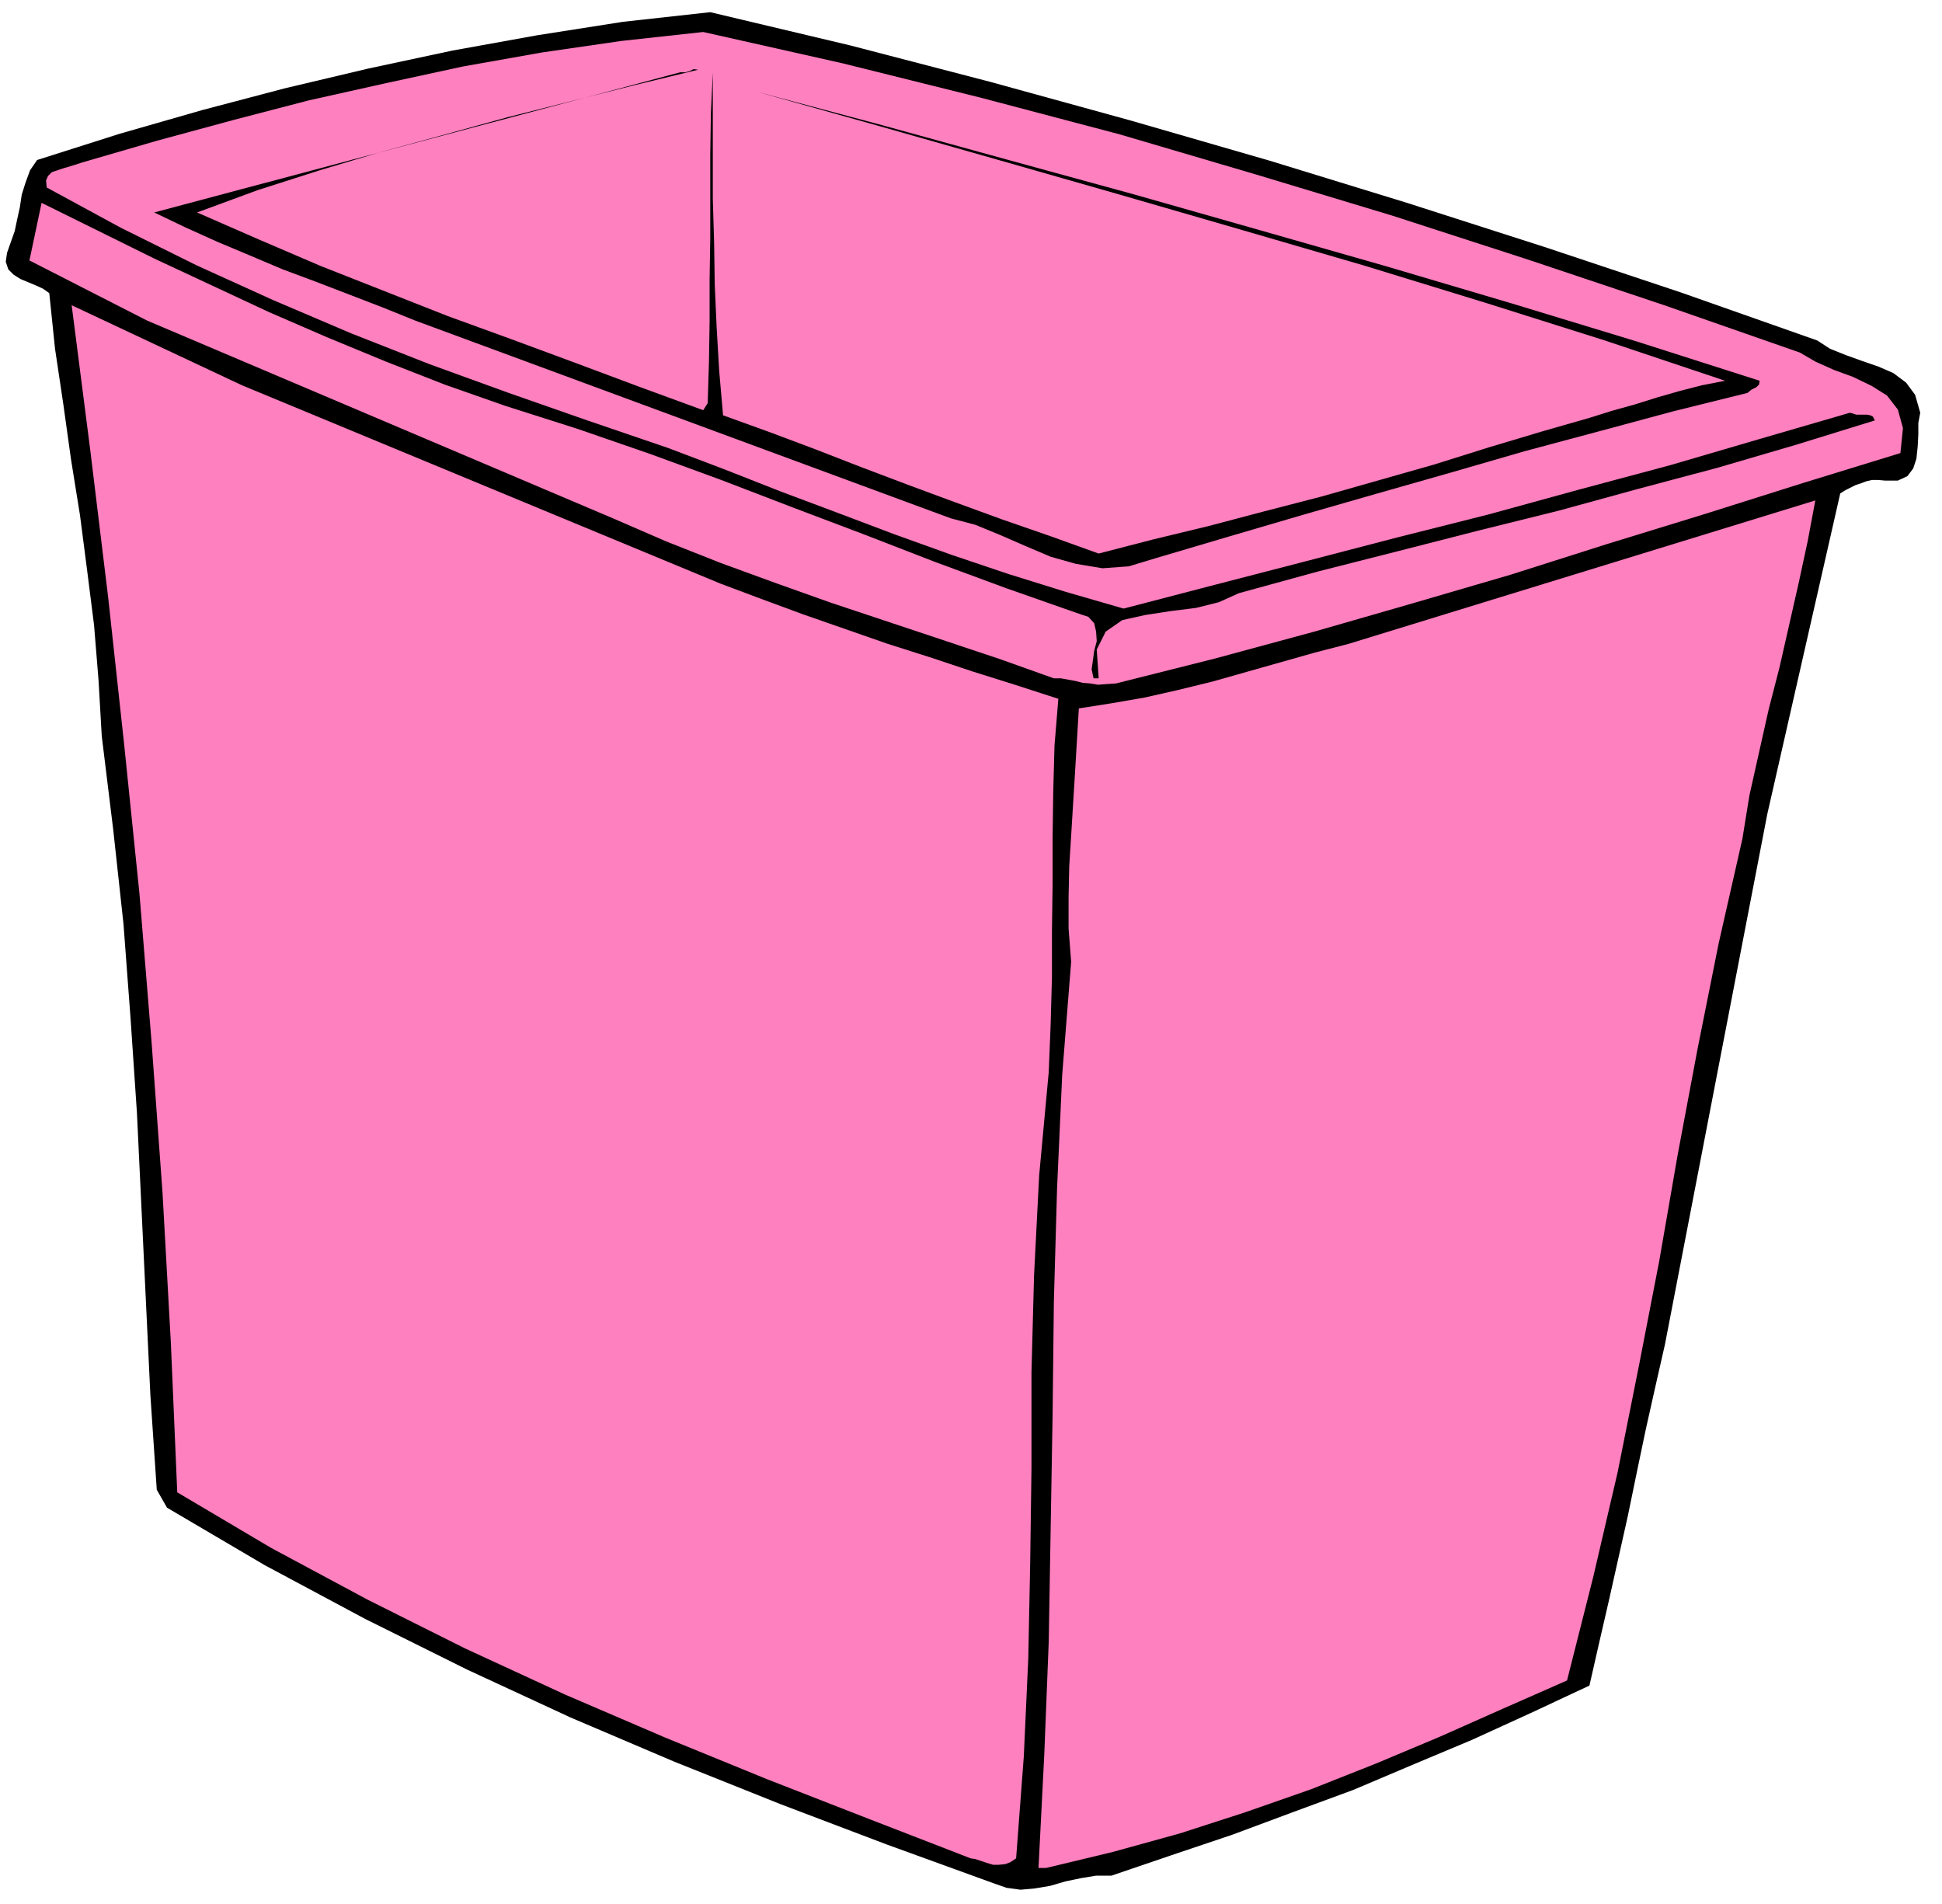
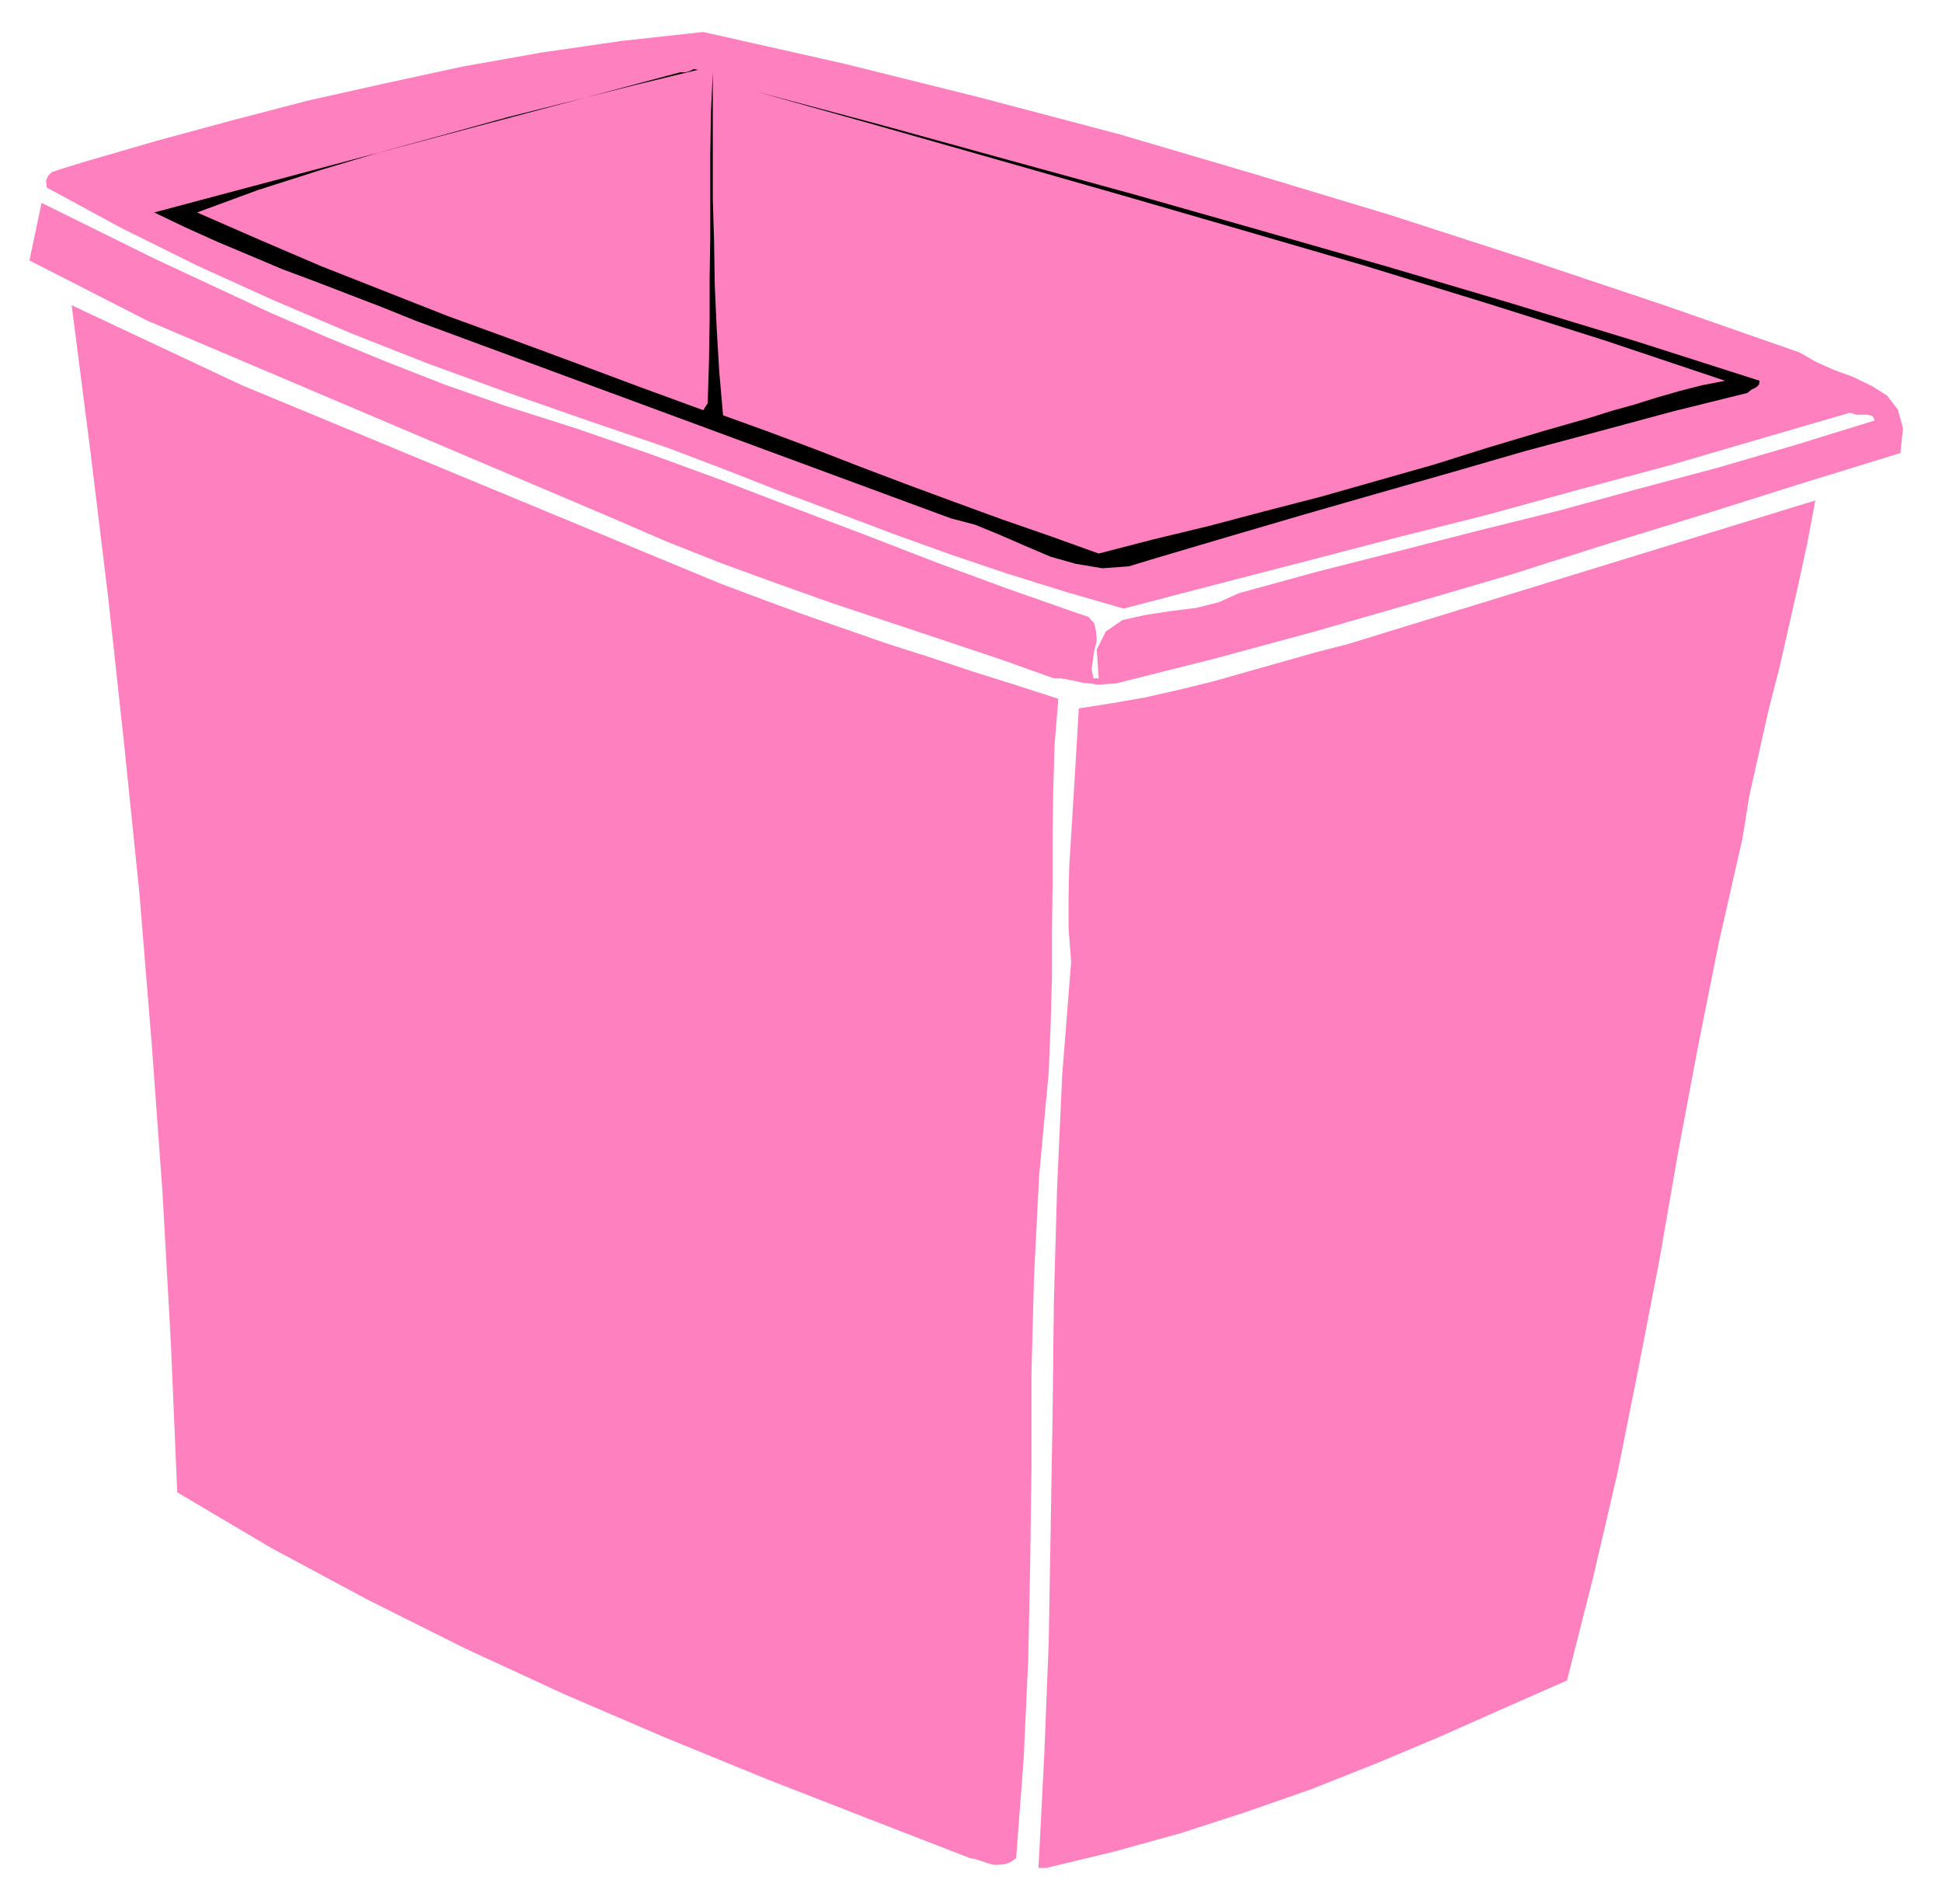
<svg xmlns="http://www.w3.org/2000/svg" width="490.455" height="480.792" fill-rule="evenodd" stroke-linecap="round" preserveAspectRatio="none" viewBox="0 0 3035 2975">
  <style>.brush1{fill:#000}.pen1{stroke:none}.brush2{fill:#ff80bf}</style>
-   <path d="m2840 532 20 13 25 10 25 9 26 9 23 10 20 15 14 19 8 28-3 16v18l-1 19-2 19-5 15-9 12-15 7h-20l-11-1h-9l-9 2-8 3-9 3-8 4-8 4-8 5-114 501-160 829-15 66-15 67-14 67-14 68-15 67-15 67-15 65-15 66-92 43-92 42-93 39-92 39-95 35-94 35-95 32-94 32h-24l-24 4-24 5-24 7-24 4-22 2-22-3-20-7-168-61-166-63-165-66-162-69-162-75-159-79-157-84-153-90-16-28-10-148-7-147-7-147-7-147-10-148-11-147-16-147-18-147-5-87-7-86-11-87-11-85-14-87-12-86-13-87-9-87-10-7-11-5-12-5-12-5-11-7-8-8-4-12 2-14 6-17 6-17 4-19 4-18 3-20 6-19 7-19 11-16 129-41 129-37 129-34 131-31 131-28 133-24 134-21 136-15 219 52 219 57 218 60 218 63 215 66 215 69 213 71 213 75z" class="pen1 brush1" />
  <path d="m2813 551 24 14 29 13 30 11 29 14 24 15 17 22 8 29-4 39-153 47-152 48-153 47-151 48-154 45-153 44-155 42-155 39-15 1-13 1-12-2-12-1-12-3-11-2-11-2h-11l-87-31-87-29-87-29-87-29-87-31-85-31-86-34-83-36-728-309-184-94 19-90 87 43 89 44 90 42 90 42 90 39 92 38 92 36 94 33 113 36 113 39 112 41 112 43 111 42 111 43 111 41 114 40 15 5 9 10 3 13 1 15-4 15-2 15-2 14 3 14h8l-3-45 14-28 26-18 36-8 39-6 40-5 36-9 31-14 124-34 126-32 125-32 125-31 124-34 124-33 123-36 123-38-3-6-4-2-5-1h-17l-6-2-4-1-141 41-140 41-142 38-142 39-143 36-142 37-143 37-142 37-90-26-90-28-89-30-89-32-90-34-88-33-89-35-87-33-126-43-123-43-124-45-122-48-122-52-119-54-119-59-116-63-1-11 3-7 6-6 9-3 9-3 10-3 10-3 9-3 117-34 118-32 119-31 121-27 120-26 124-22 124-18 128-14 218 49 217 54 216 57 214 63 212 64 213 69 212 71 212 74z" class="pen1 brush2" />
  <path d="m1091 109-99 24-99 25-99 25-98 27-99 27-97 29-97 31-95 35 96 42 98 42 99 39 99 39 99 36 100 37 99 37 101 37 7-11 2-65 1-64v-65l1-64V242l1-65 3-64v198l2 67 1 66 3 68 4 68 6 69 72 26 72 27 72 28 74 28 73 27 74 27 75 26 75 27 85-22 87-21 87-23 89-23 88-25 88-25 86-27 87-26 35-10 35-10 35-11 36-10 35-11 35-10 35-9 36-7-188-63-187-59-189-58-189-55-190-55-189-54-190-54-189-53 195 52 196 54 197 54 197 56 196 56 196 58 194 59 194 62-1 6-4 4-8 4-6 5-117 29-115 31-116 31-114 33-116 33-115 33-116 34-115 34-43 13-41 3-42-7-39-11-40-17-39-17-39-16-38-10-837-309-52-21-52-20-52-20-51-19-52-22-50-21-51-23-48-23 822-219h8l7-2 6-3 7 1z" class="pen1 brush1" />
  <path d="m1126 912 64 24 65 24 66 23 66 23 66 21 66 22 67 21 68 22-6 73-2 73-1 72v73l-1 72v72l-2 73-3 75-15 162-8 157-4 151v150l-2 147-3 150-7 153-12 159-9 6-8 3-10 1h-9l-10-3-9-3-9-3-7-1-160-62-159-62-159-65-156-67-156-72-152-76-151-81-147-87-10-234-13-234-17-234-19-233-24-234-25-230-28-230-29-226 266 125 748 310zm1597 399-37 163-33 165-31 165-29 167-32 165-33 165-38 163-41 162-100 44-99 44-100 42-101 40-103 36-102 33-105 29-104 25h-12l9-177 7-177 3-177 3-176 2-178 5-177 8-177 14-177-4-52v-49l1-48 3-48 3-49 3-49 3-50 3-51 51-8 52-9 53-12 53-13 53-15 53-15 53-15 54-14 729-224-12 64-14 65-15 66-15 66-17 66-15 67-15 67-11 68z" class="pen1 brush2" />
</svg>